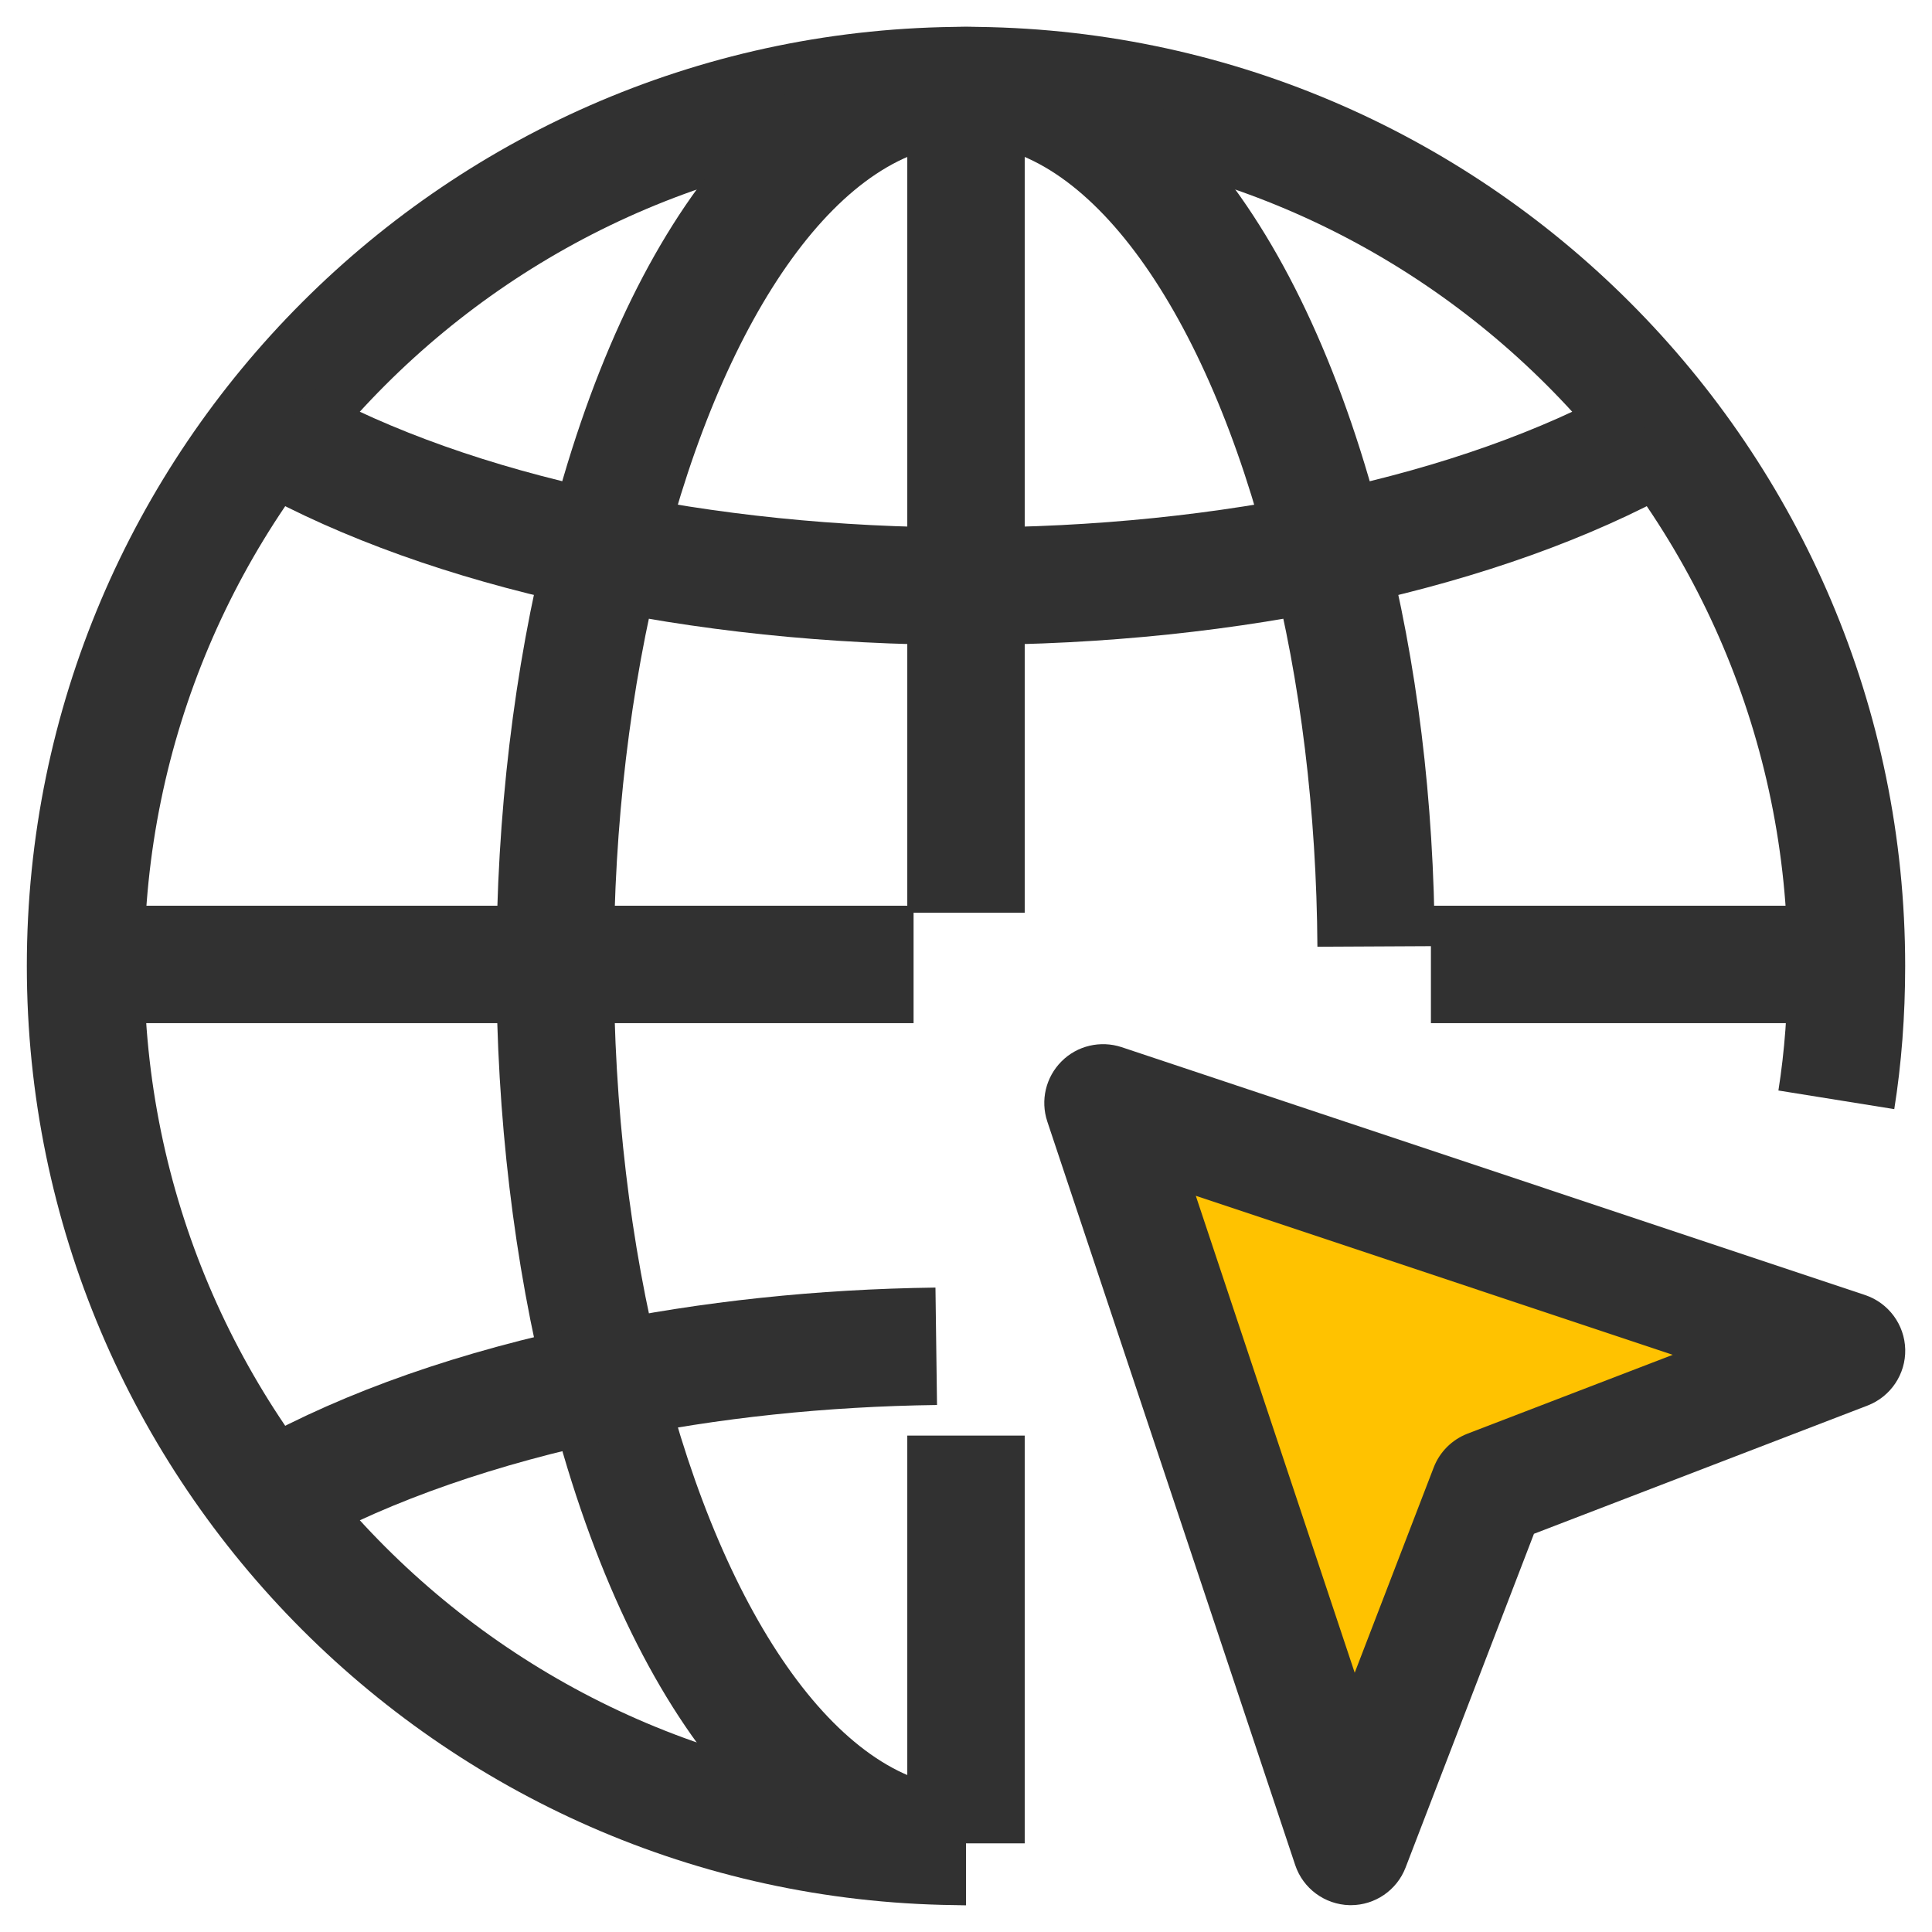
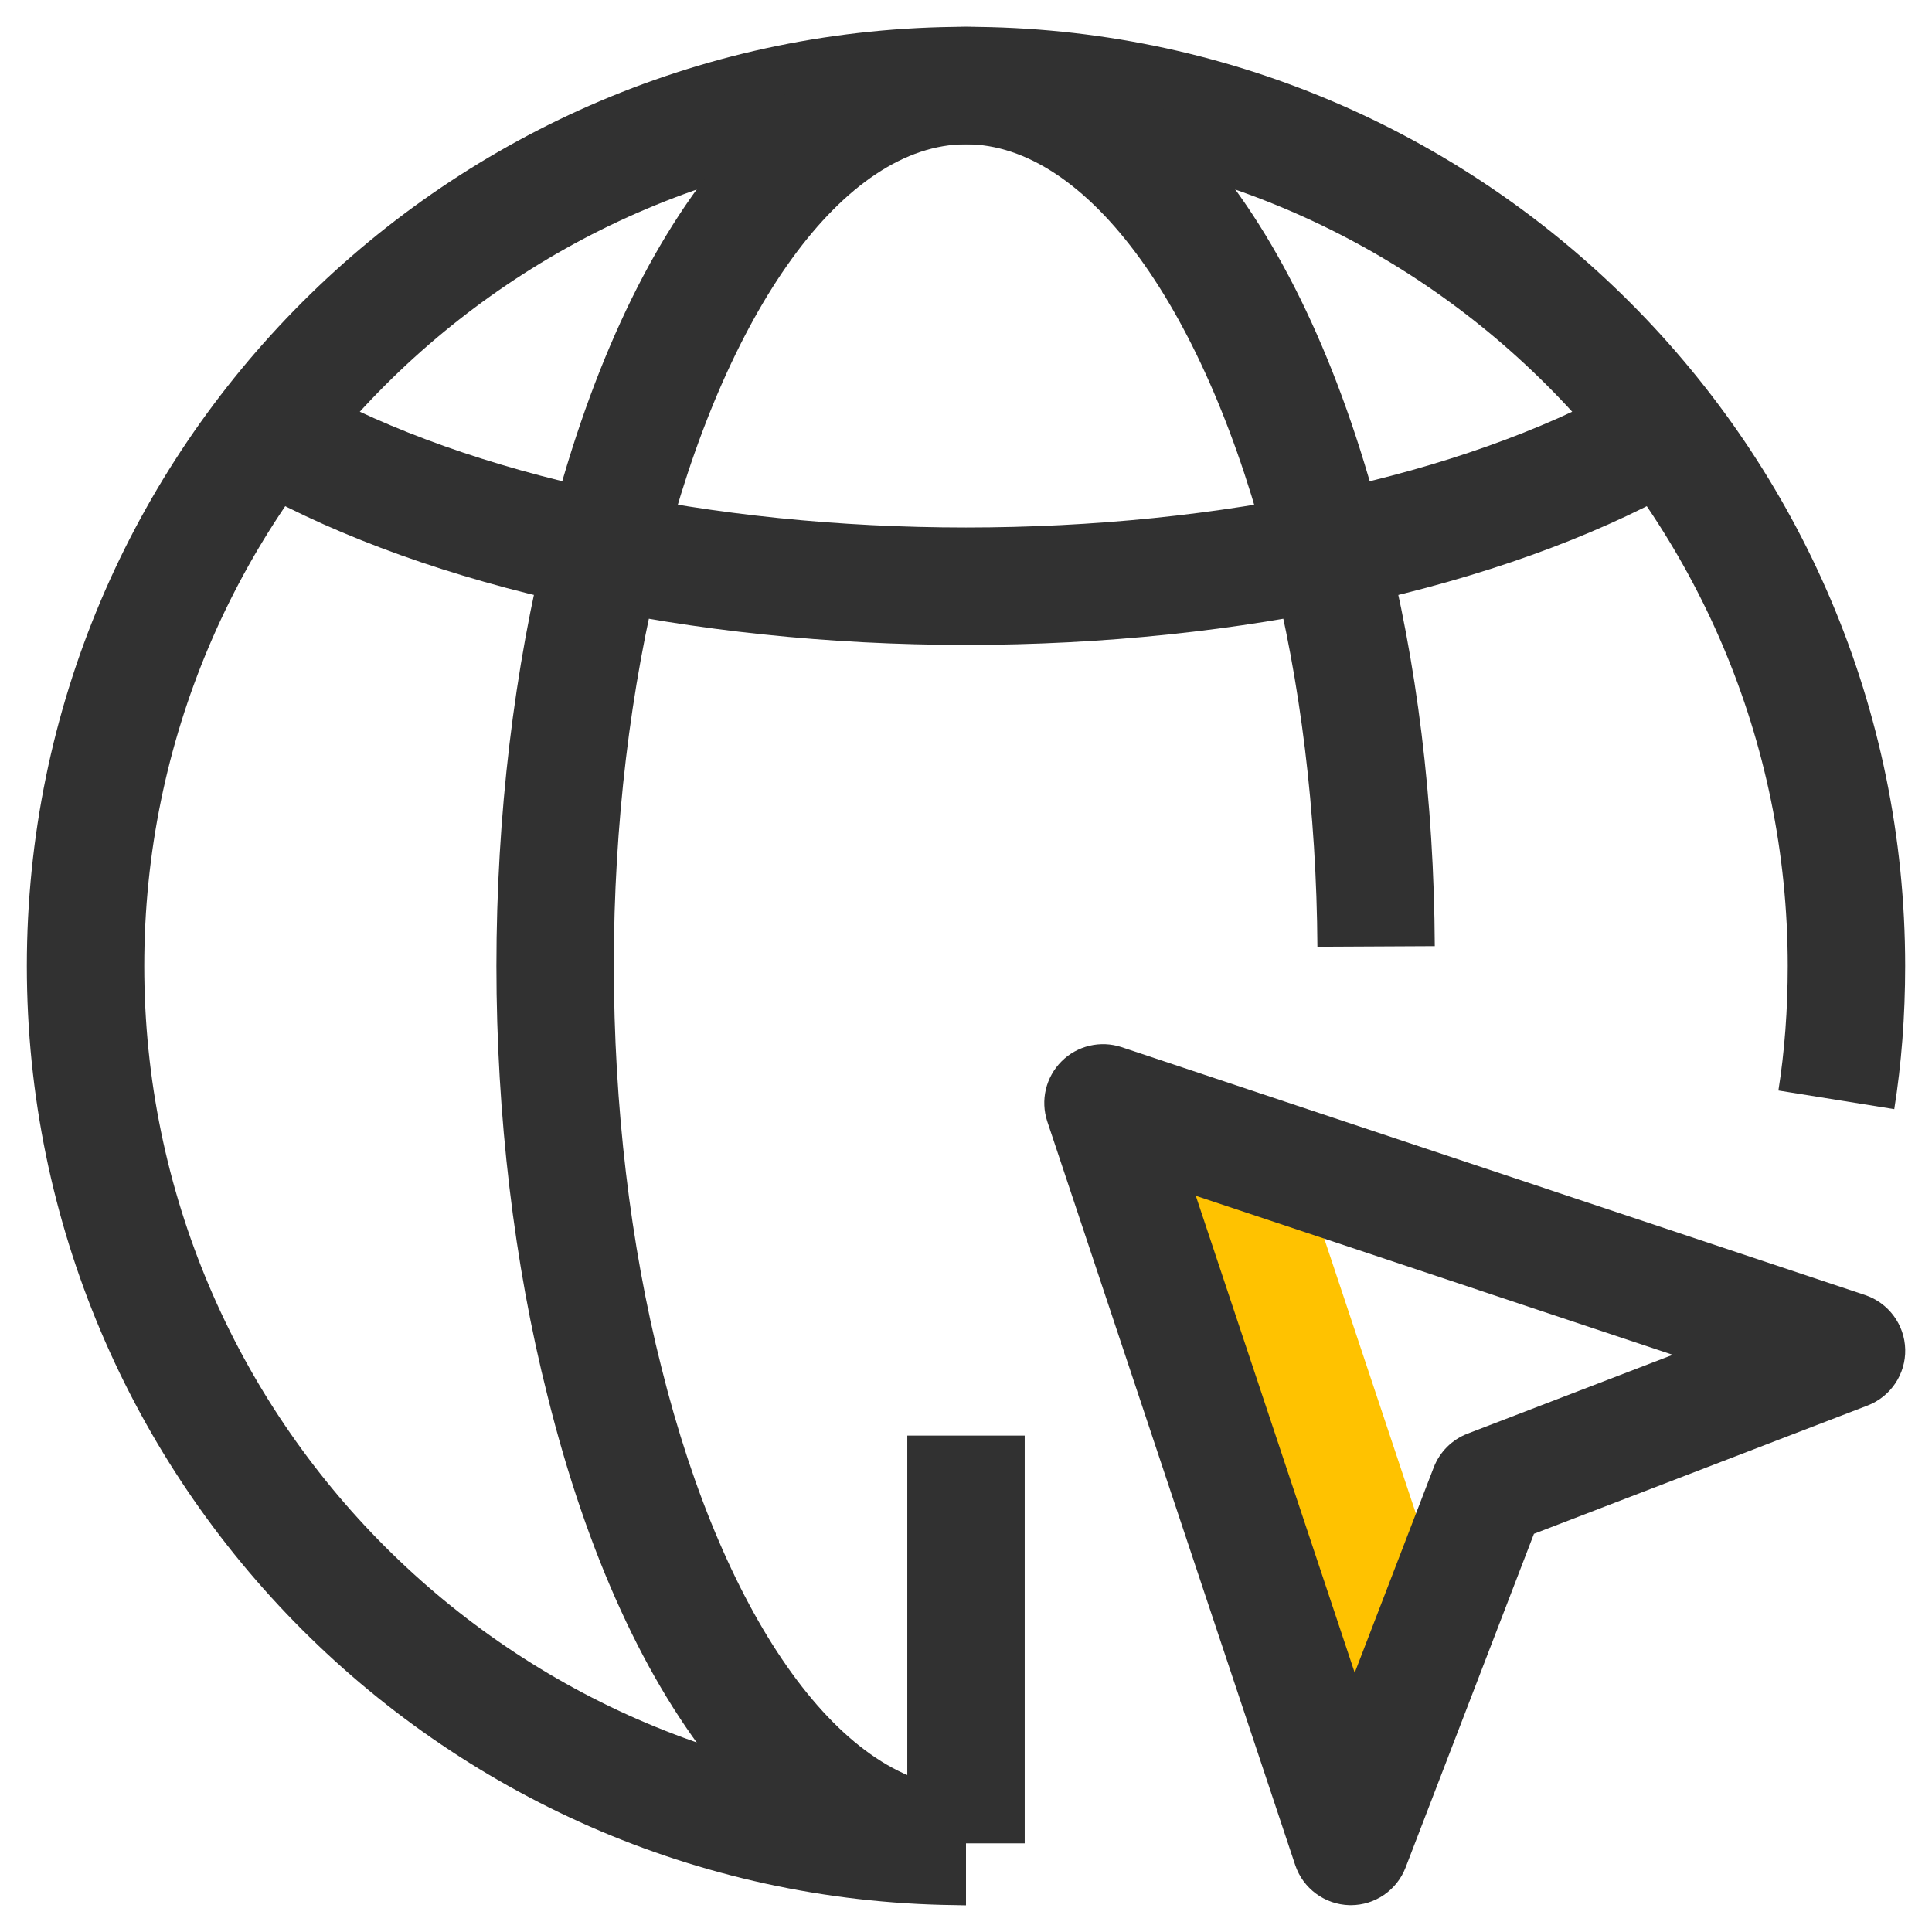
<svg xmlns="http://www.w3.org/2000/svg" width="36" height="36" viewBox="0 0 36 36" fill="none">
  <g clip-path="url(#clip0_186_1876)">
-     <path d="M20.552 20.552L34.406 25.171L27.736 27.736L25.171 34.406L20.552 20.552Z" fill="#FFC200" />
    <path d="M24.243 21.783L20.552 20.552L25.171 34.406L26.928 29.836L24.243 21.783Z" fill="#FFC200" />
    <path d="M25.171 35.5C25.163 35.5 25.154 35.5 25.146 35.5C24.685 35.488 24.279 35.189 24.134 34.752L19.515 20.898C19.384 20.504 19.486 20.072 19.779 19.778C20.072 19.483 20.507 19.383 20.899 19.512L34.753 24.131C35.191 24.278 35.49 24.684 35.501 25.144C35.512 25.605 35.23 26.024 34.8 26.19L28.583 28.58L26.191 34.799C26.028 35.223 25.621 35.5 25.171 35.5ZM22.282 22.282L25.243 31.169L26.715 27.344C26.826 27.055 27.055 26.827 27.343 26.715L31.169 25.245L22.282 22.282Z" fill="#313131" />
    <path d="M18 35.5C8.35 35.5 0.5 27.65 0.5 18C0.5 8.35 8.35 0.5 18 0.5C27.65 0.5 35.5 8.35 35.5 18C35.5 18.93 35.431 19.827 35.297 20.667L33.138 20.32C33.253 19.595 33.312 18.815 33.312 18C33.312 9.556 26.444 2.688 18 2.688C9.556 2.688 2.688 9.556 2.688 18C2.688 26.444 9.556 33.312 18 33.312V35.5Z" fill="#313131" />
    <path d="M18 35.5C14.595 35.5 11.678 31.95 10.201 26.006C9.58 23.553 9.25 20.781 9.25 18C9.25 15.209 9.58 12.447 10.202 9.988C11.678 4.05 14.595 0.5 18 0.5C21.405 0.5 24.322 4.05 25.799 9.994C26.404 12.339 26.721 14.911 26.735 17.63L24.548 17.641C24.533 15.139 24.233 12.681 23.679 10.53C22.493 5.762 20.265 2.688 18 2.688C15.735 2.688 13.507 5.762 12.324 10.52C11.744 12.811 11.438 15.387 11.438 17.971C11.438 20.603 11.744 23.187 12.323 25.474C13.507 30.238 15.735 33.312 18 33.312V35.5Z" fill="#313131" />
    <path d="M18 12.017C12.88 12.017 8.035 10.958 4.709 9.113L5.77 7.198C8.782 8.869 13.24 9.829 18 9.829C22.76 9.829 27.218 8.871 30.23 7.198L31.291 9.113C27.965 10.959 23.12 12.017 18 12.017Z" fill="#313131" />
    <path d="M16.906 26.75H19.094V34.348H16.906V26.75Z" fill="#313131" />
-     <path d="M16.906 1.594H19.094V17.008H16.906V1.594Z" fill="#313131" />
-     <path d="M1.623 16.877H17.023V19.065H1.623V16.877Z" fill="#313131" />
-     <path d="M26.663 16.877H34.377V19.065H26.663V16.877Z" fill="#313131" />
-     <path d="M5.769 28.8L4.709 26.886C6.444 25.925 8.575 25.179 11.041 24.67C13.072 24.249 15.222 24.021 17.431 23.992L17.46 26.18C15.391 26.207 13.38 26.419 11.484 26.813C9.266 27.271 7.29 27.959 5.769 28.8Z" fill="#313131" />
  </g>
  <defs>
    <clipPath id="clip0_186_1876">
      <rect width="36" height="36" fill="white" />
    </clipPath>
  </defs>
</svg>